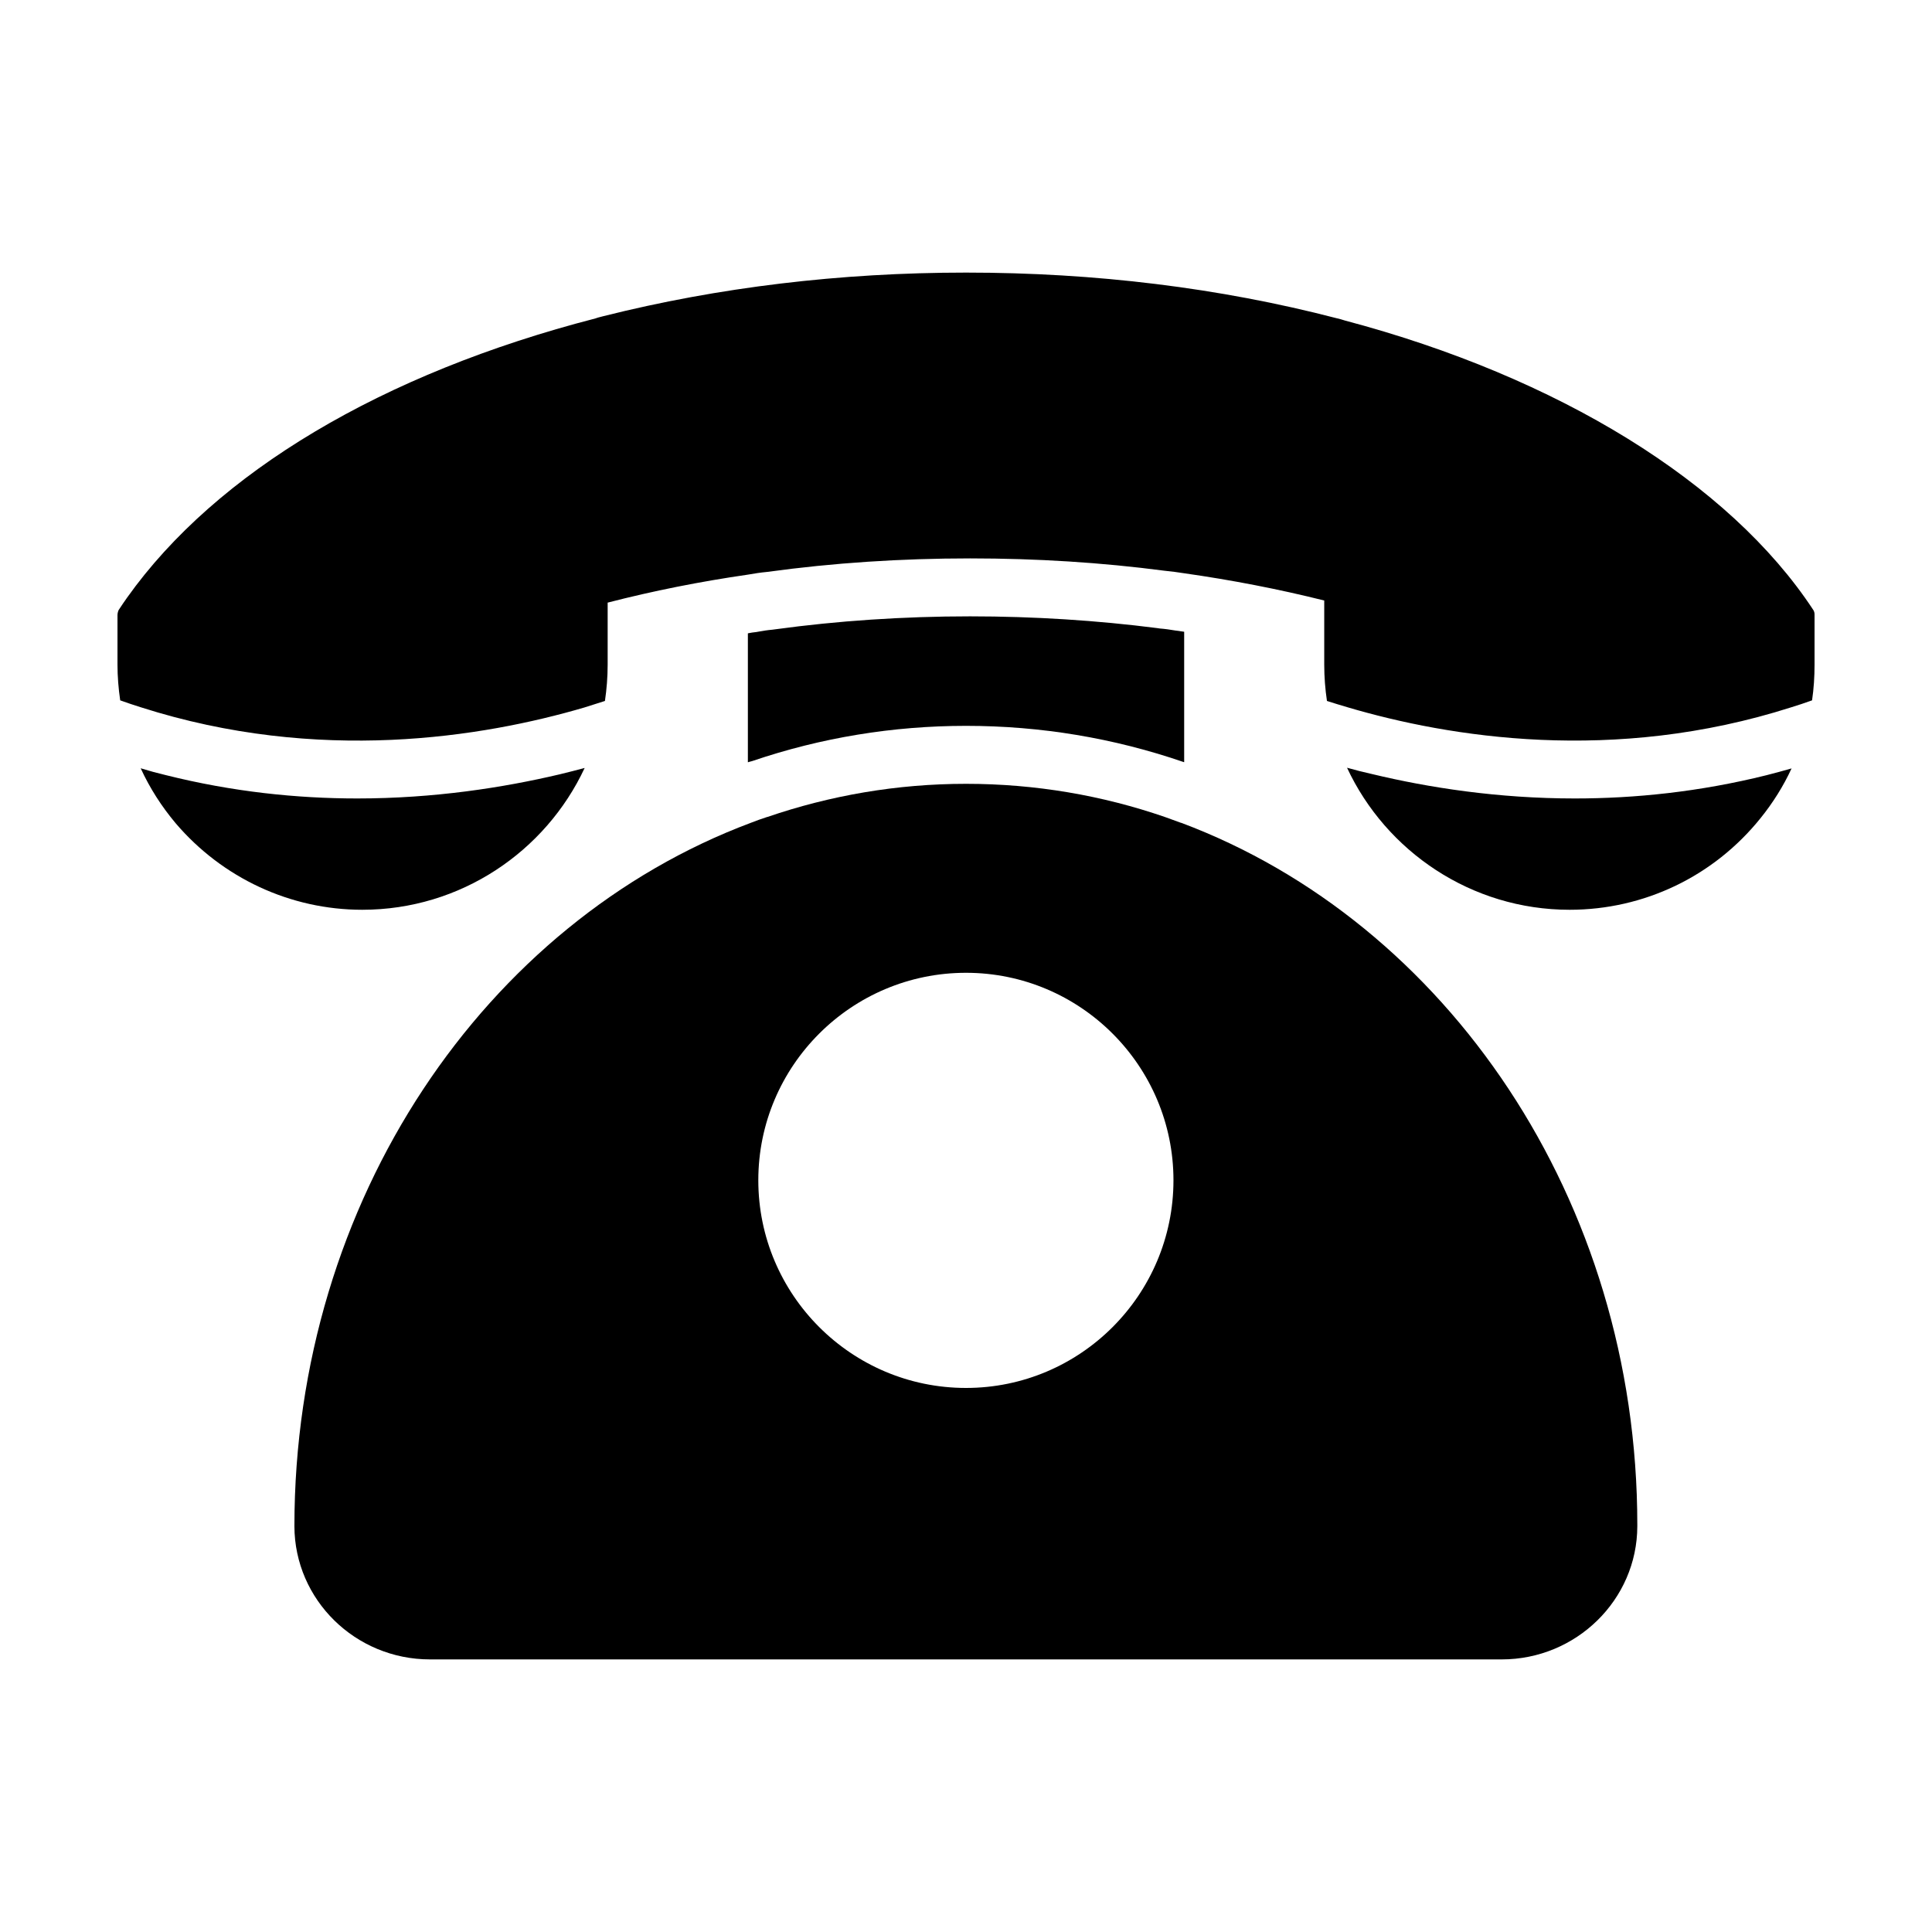
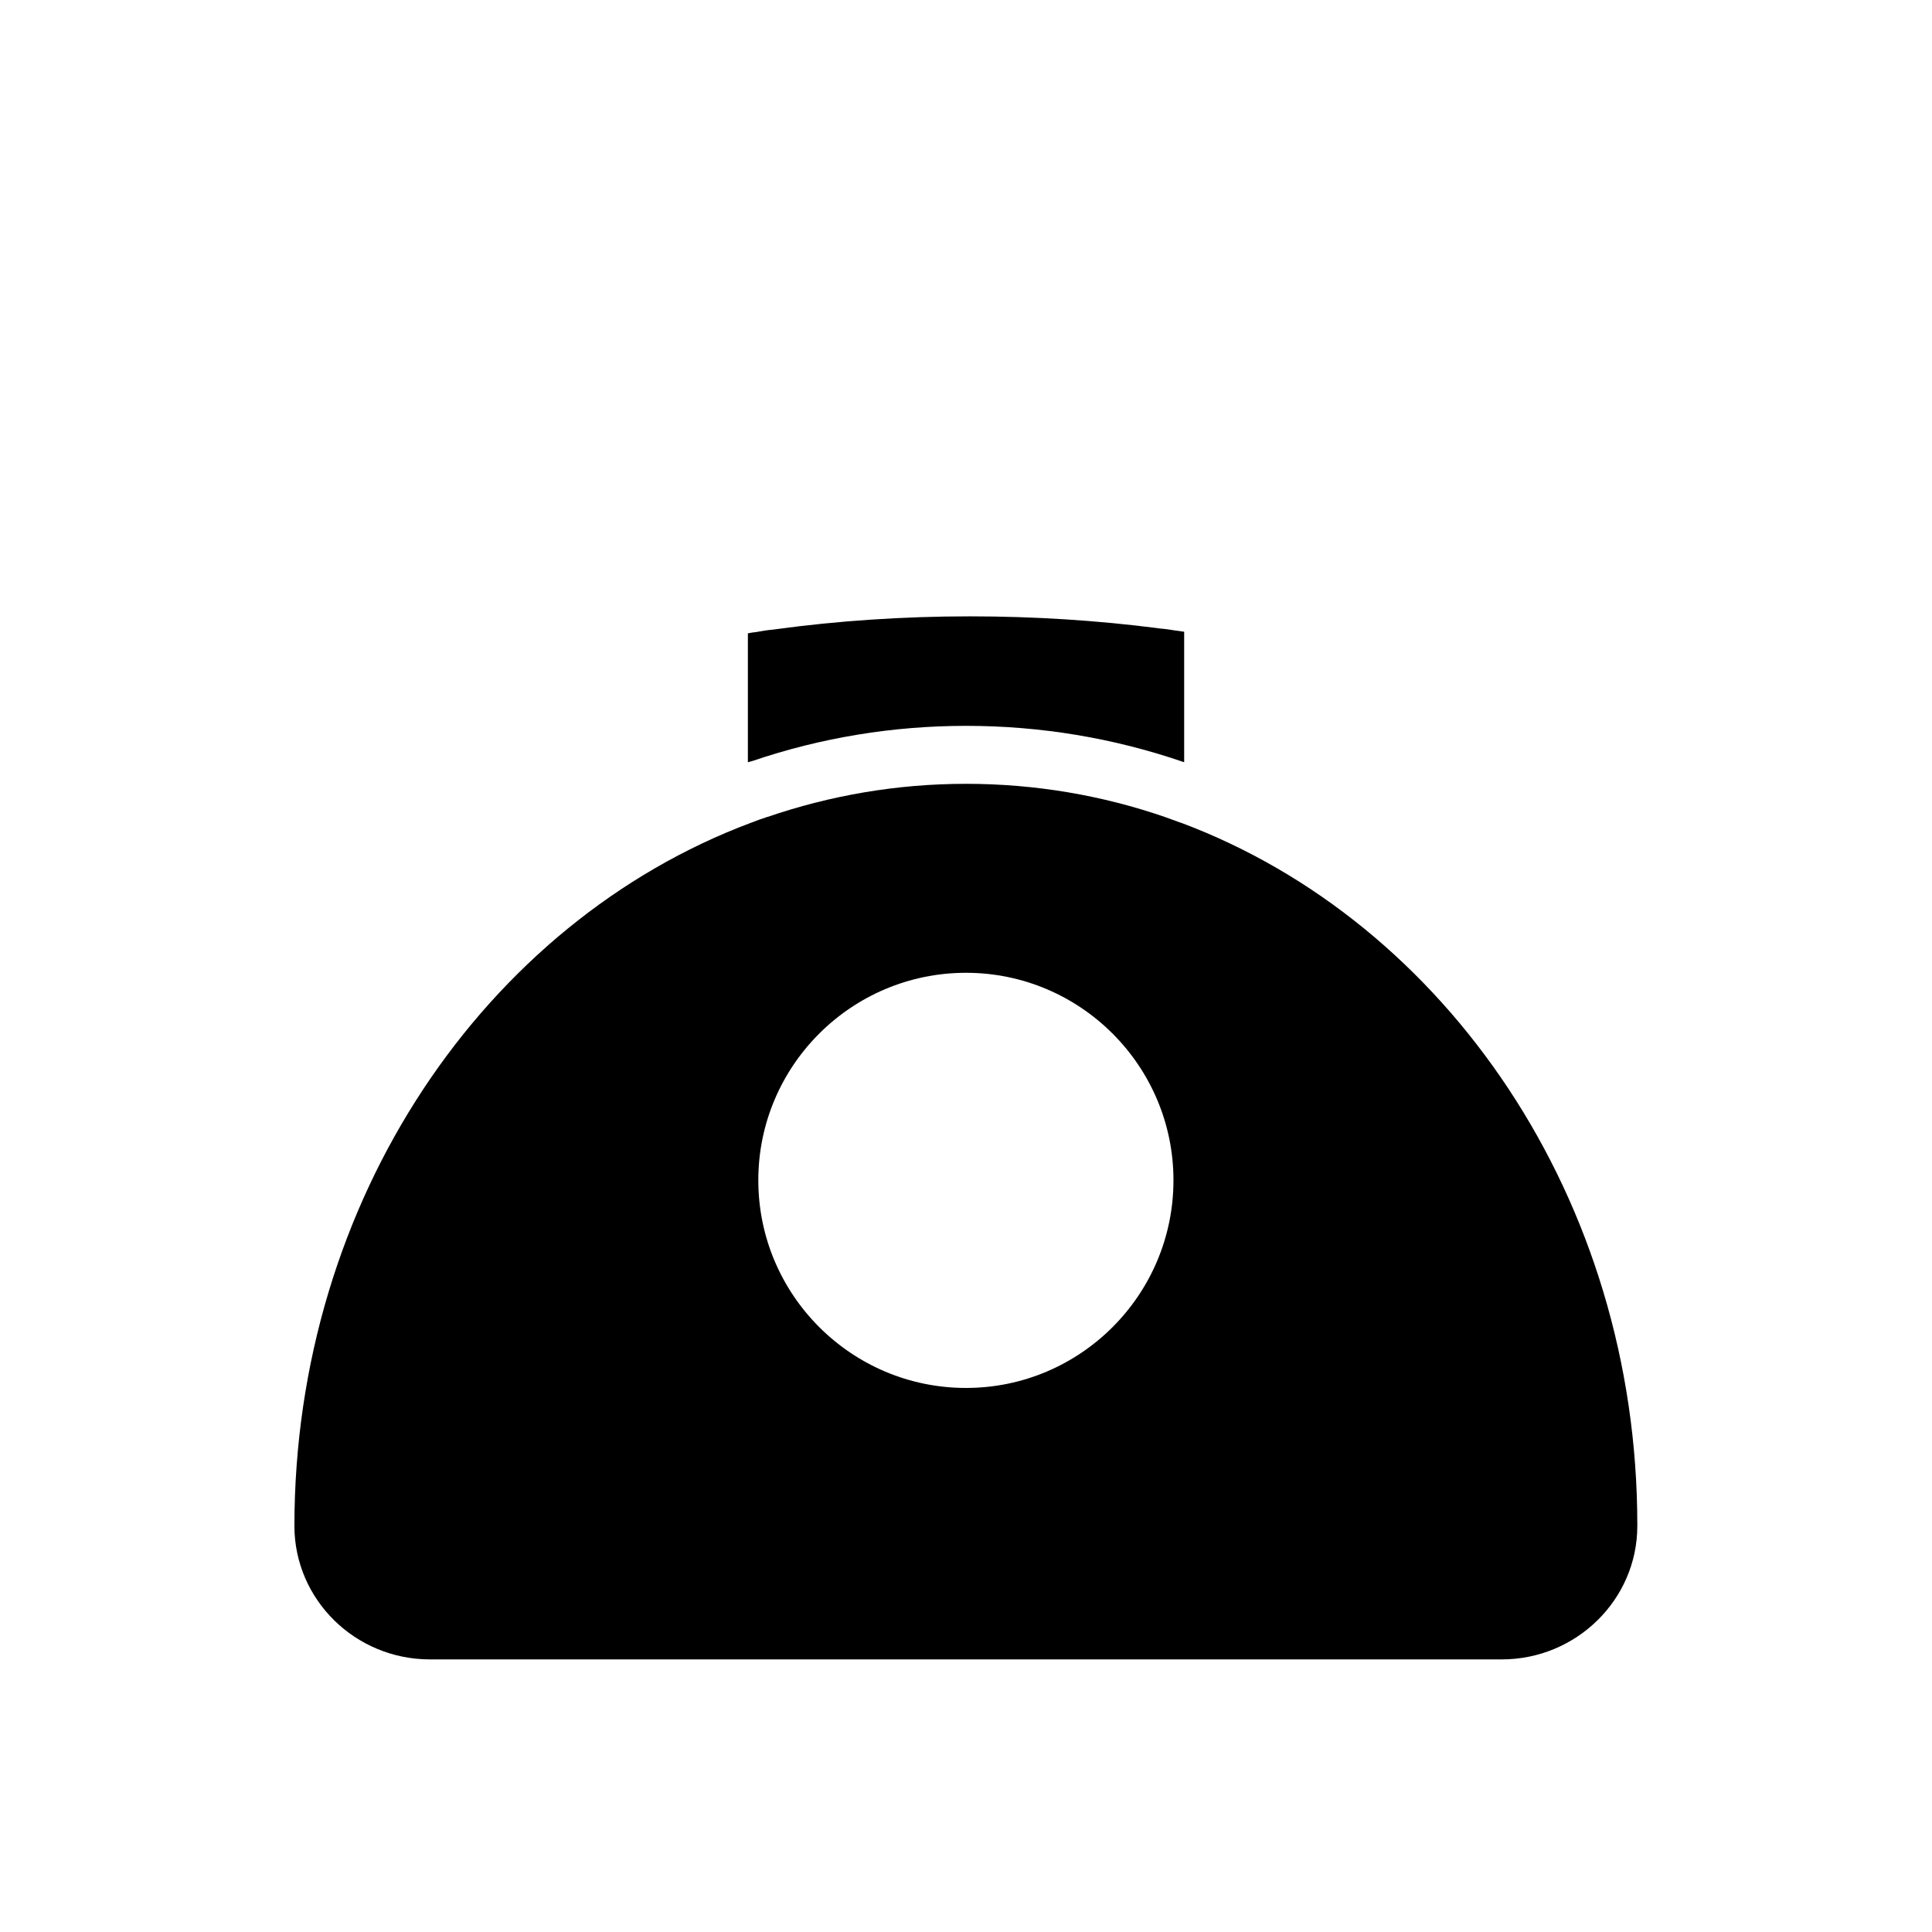
<svg xmlns="http://www.w3.org/2000/svg" width="1200pt" height="1200pt" version="1.1" viewBox="0 0 1200 1200">
  <path d="m733.69 511.08h-0.141c-3.234-1.219-6.609-2.391-9.938-3.609-39-13.453-80.531-20.625-123.61-20.625-42.938 0-84.375 7.219-123.47 20.625h-0.141c-3.375 1.078-6.703 2.297-10.078 3.609-164.63 61.688-283.45 234-283.45 436.92 0.141 45.609 37.781 82.688 84.234 82.688h665.63c46.312 0 84.141-37.078 84.234-82.688v-0.844c0.047-202.22-118.73-374.39-283.26-436.08zm-133.69 351c-71.156 0-129-57.844-129-129 0-71.062 57.844-128.86 129-128.86 71.062 0 128.86 57.844 128.86 128.86 0 71.156-57.797 129-128.86 129z" />
-   <path d="m1126.1 378.61c-51.938-78.844-158.06-144.37-290.76-179.53-1.781-0.609-3.609-1.078-5.25-1.453-72.516-18.844-149.9-28.312-230.06-28.312-78.141 0-153.84 9.141-225 27l-1.453 0.375c-1.453 0.375-2.859 0.703-3.703 1.078-132.37 34.172-235.55 95.625-290.9 173.39-1.781 2.531-3.609 5.156-5.297 7.781-0.422 0.984-0.703 2.062-0.703 3.141v30.703c0 7.453 0.609 14.859 1.688 22.219 4.312 1.547 8.625 3 12.844 4.312 110.39 35.297 212.39 18.609 275.39 0.141 4.453-1.453 8.766-2.766 12.844-4.078 1.078-7.312 1.688-14.859 1.688-22.547v-38.531c28.312-7.312 57.375-13.078 87.141-17.391 3.938-0.703 7.922-1.312 12-1.688 40.922-5.625 83.062-8.391 126-8.391 41.297 0 81.609 2.531 120.94 7.688 4.078 0.375 8.062 0.938 12 1.547 29.625 4.219 58.688 9.844 87 16.922v39.844c0 7.688 0.609 15.234 1.688 22.547 4.078 1.312 8.391 2.625 12.844 3.938 63 18.609 165.14 35.297 275.53 0 4.312-1.312 8.625-2.766 12.938-4.312 1.078-7.312 1.547-14.625 1.547-22.219v-30.844c0.047-1.172-0.234-2.391-0.938-3.328z" />
  <path d="m600 450.84c46.312 0 91.781 7.547 135.37 22.547h0.141v-81l-5.062-0.703c-3.703-0.609-6.844-1.078-10.078-1.312l-1.547-0.234c-37.312-4.781-76.453-7.312-116.3-7.312-41.531 0-82.312 2.766-121.08 8.062l-1.781 0.234c-2.859 0.234-5.766 0.703-8.625 1.219l-1.312 0.234c-1.734 0.188-3.516 0.422-5.203 0.797v80.062c0.234 0 0.609-0.141 0.844-0.234l1.781-0.469c42.844-14.578 87.609-21.891 132.84-21.891z" />
-   <path d="m978.14 495.94c-47.766 0-90.703-6.703-125.86-15.141-5.391-1.219-10.688-2.531-15.609-3.938 24.234 51.938 77.156 88.219 138.24 88.219 46.219 0 89.531-20.766 118.55-56.859 7.781-9.609 14.297-20.062 19.312-30.938-5.297 1.547-10.453 2.859-15.609 4.219-41.625 10.359-81.703 14.438-119.02 14.438z" />
-   <path d="m363.14 477c-4.922 1.312-10.078 2.625-15.469 3.938-35.156 8.297-78.141 15-125.76 15-37.312 0-77.391-4.078-119.06-14.531-5.156-1.219-10.312-2.625-15.469-4.219 5.625 12.281 12.938 23.672 21.703 34.125 29.062 34.078 71.297 53.766 115.92 53.766 61.078 0 113.86-36.141 138.14-88.078z" />
+   <path d="m978.14 495.94z" />
</svg>